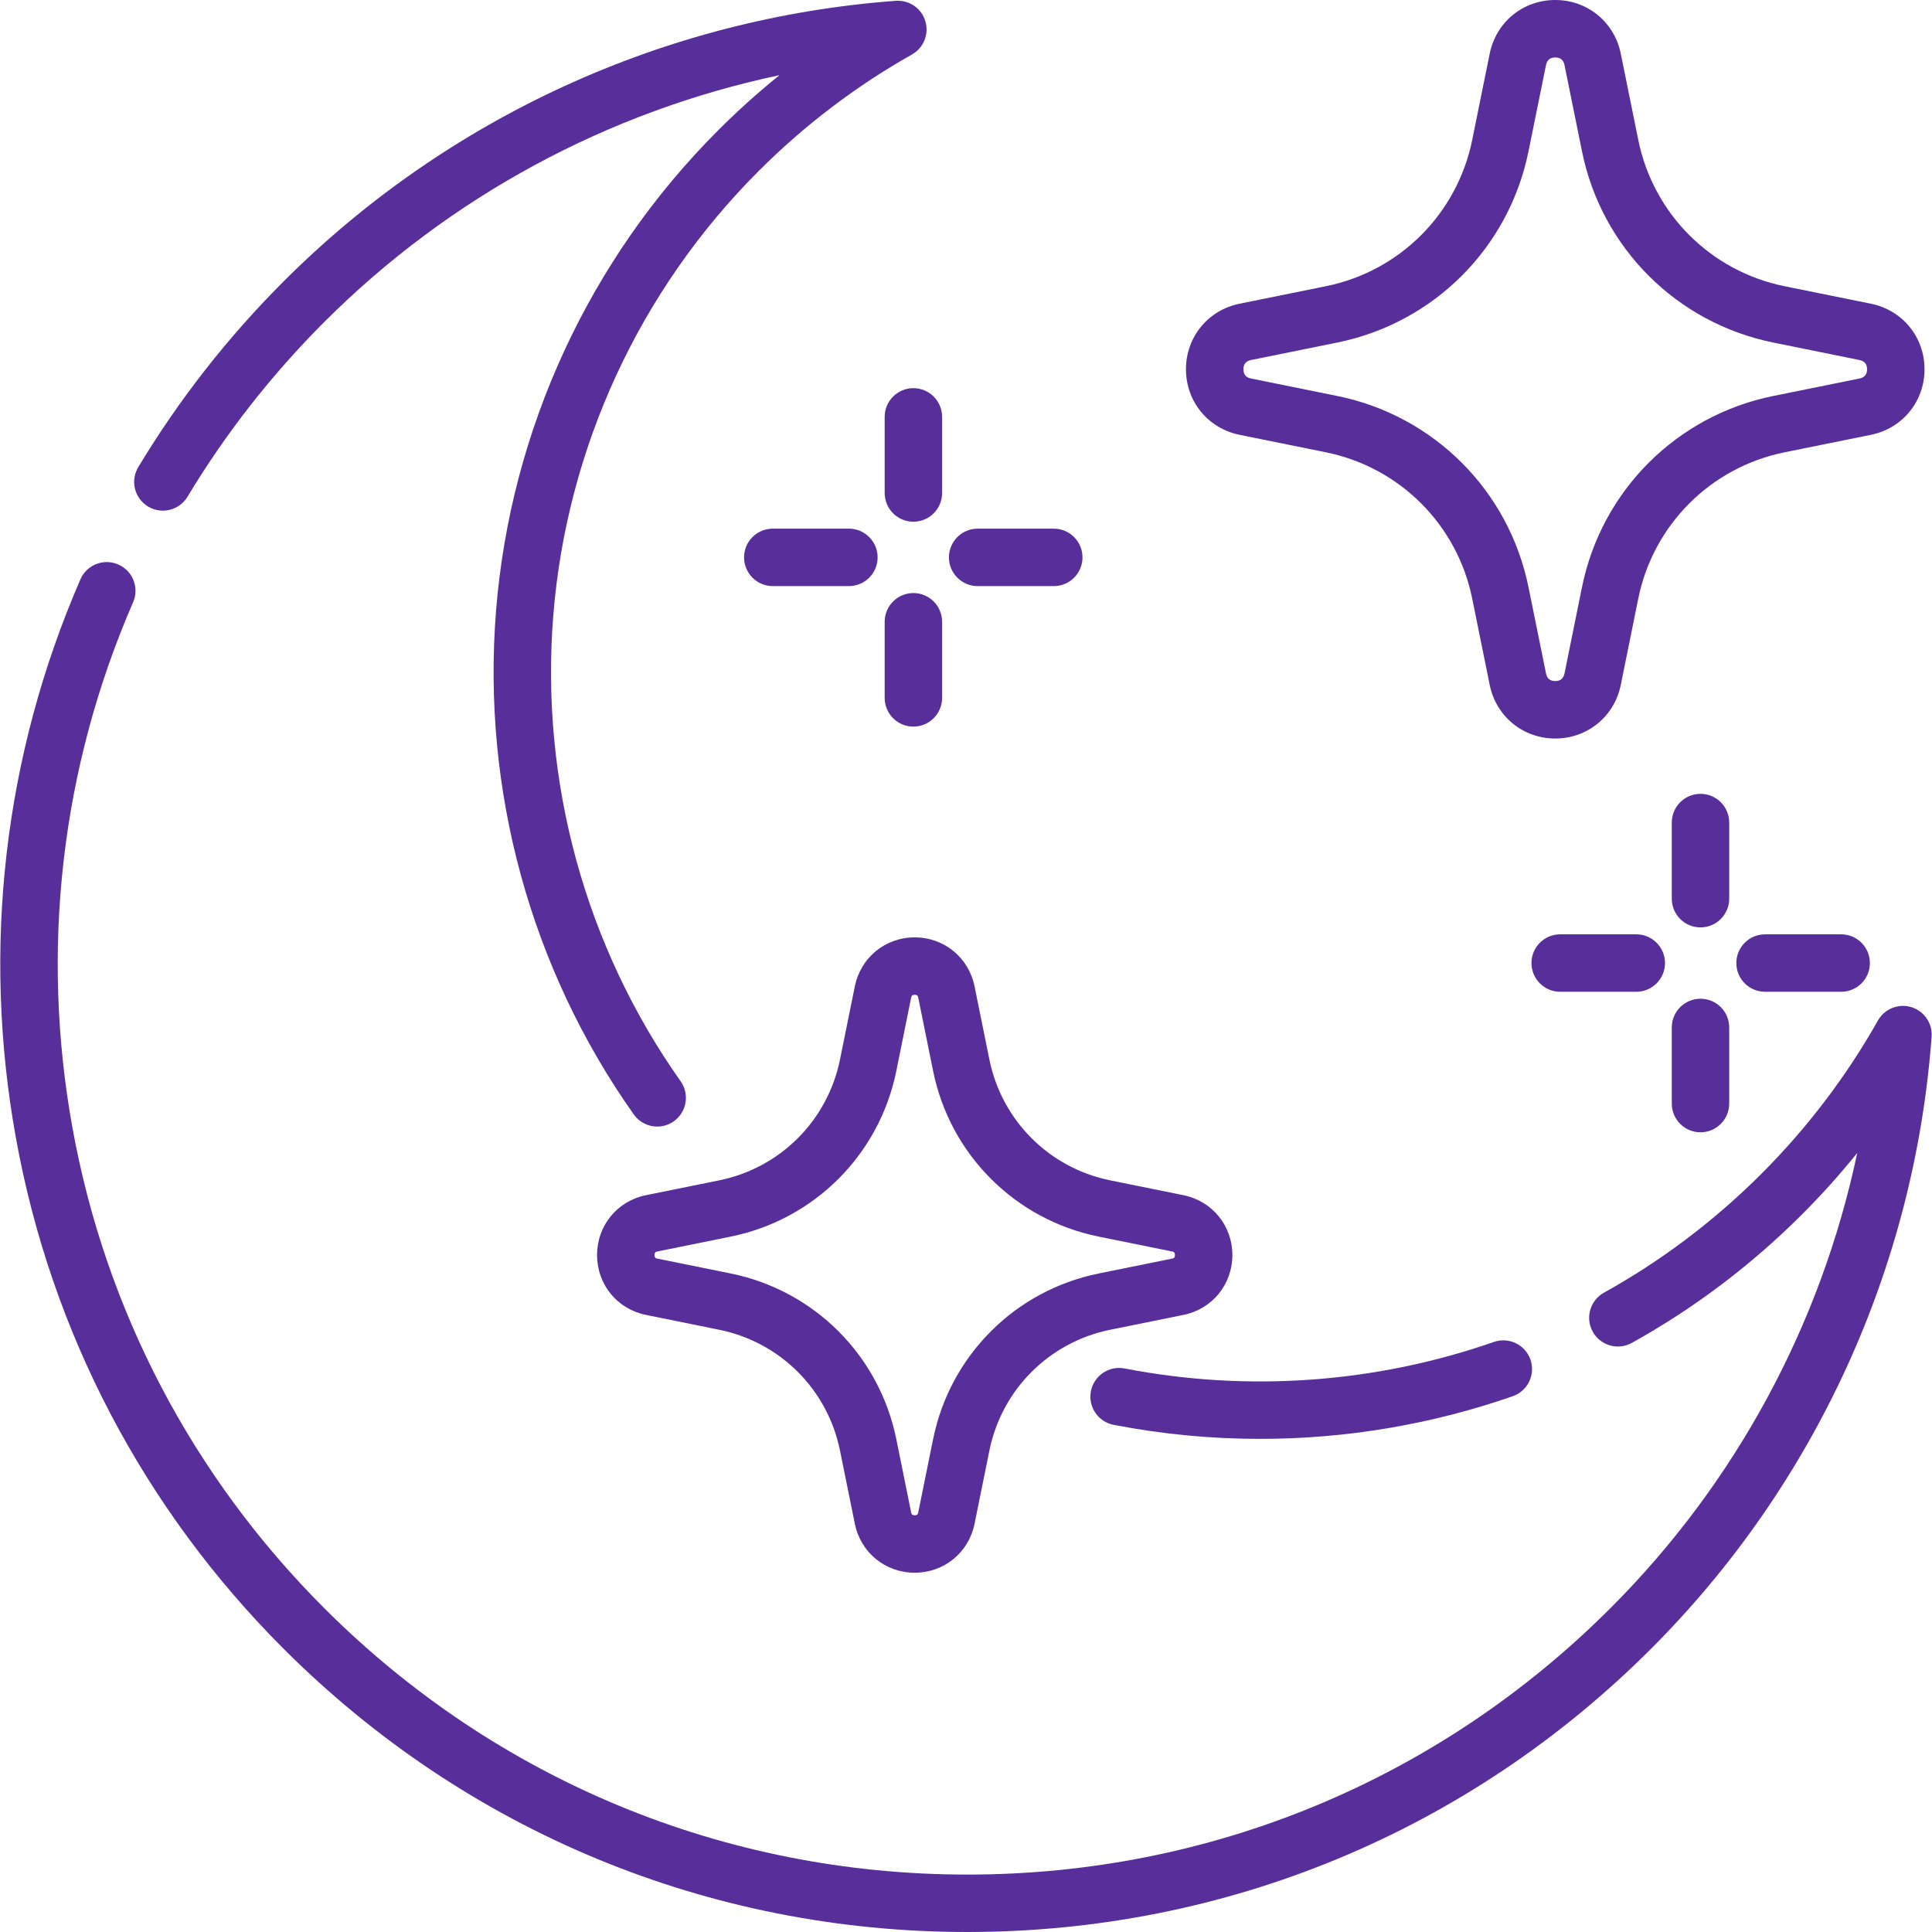
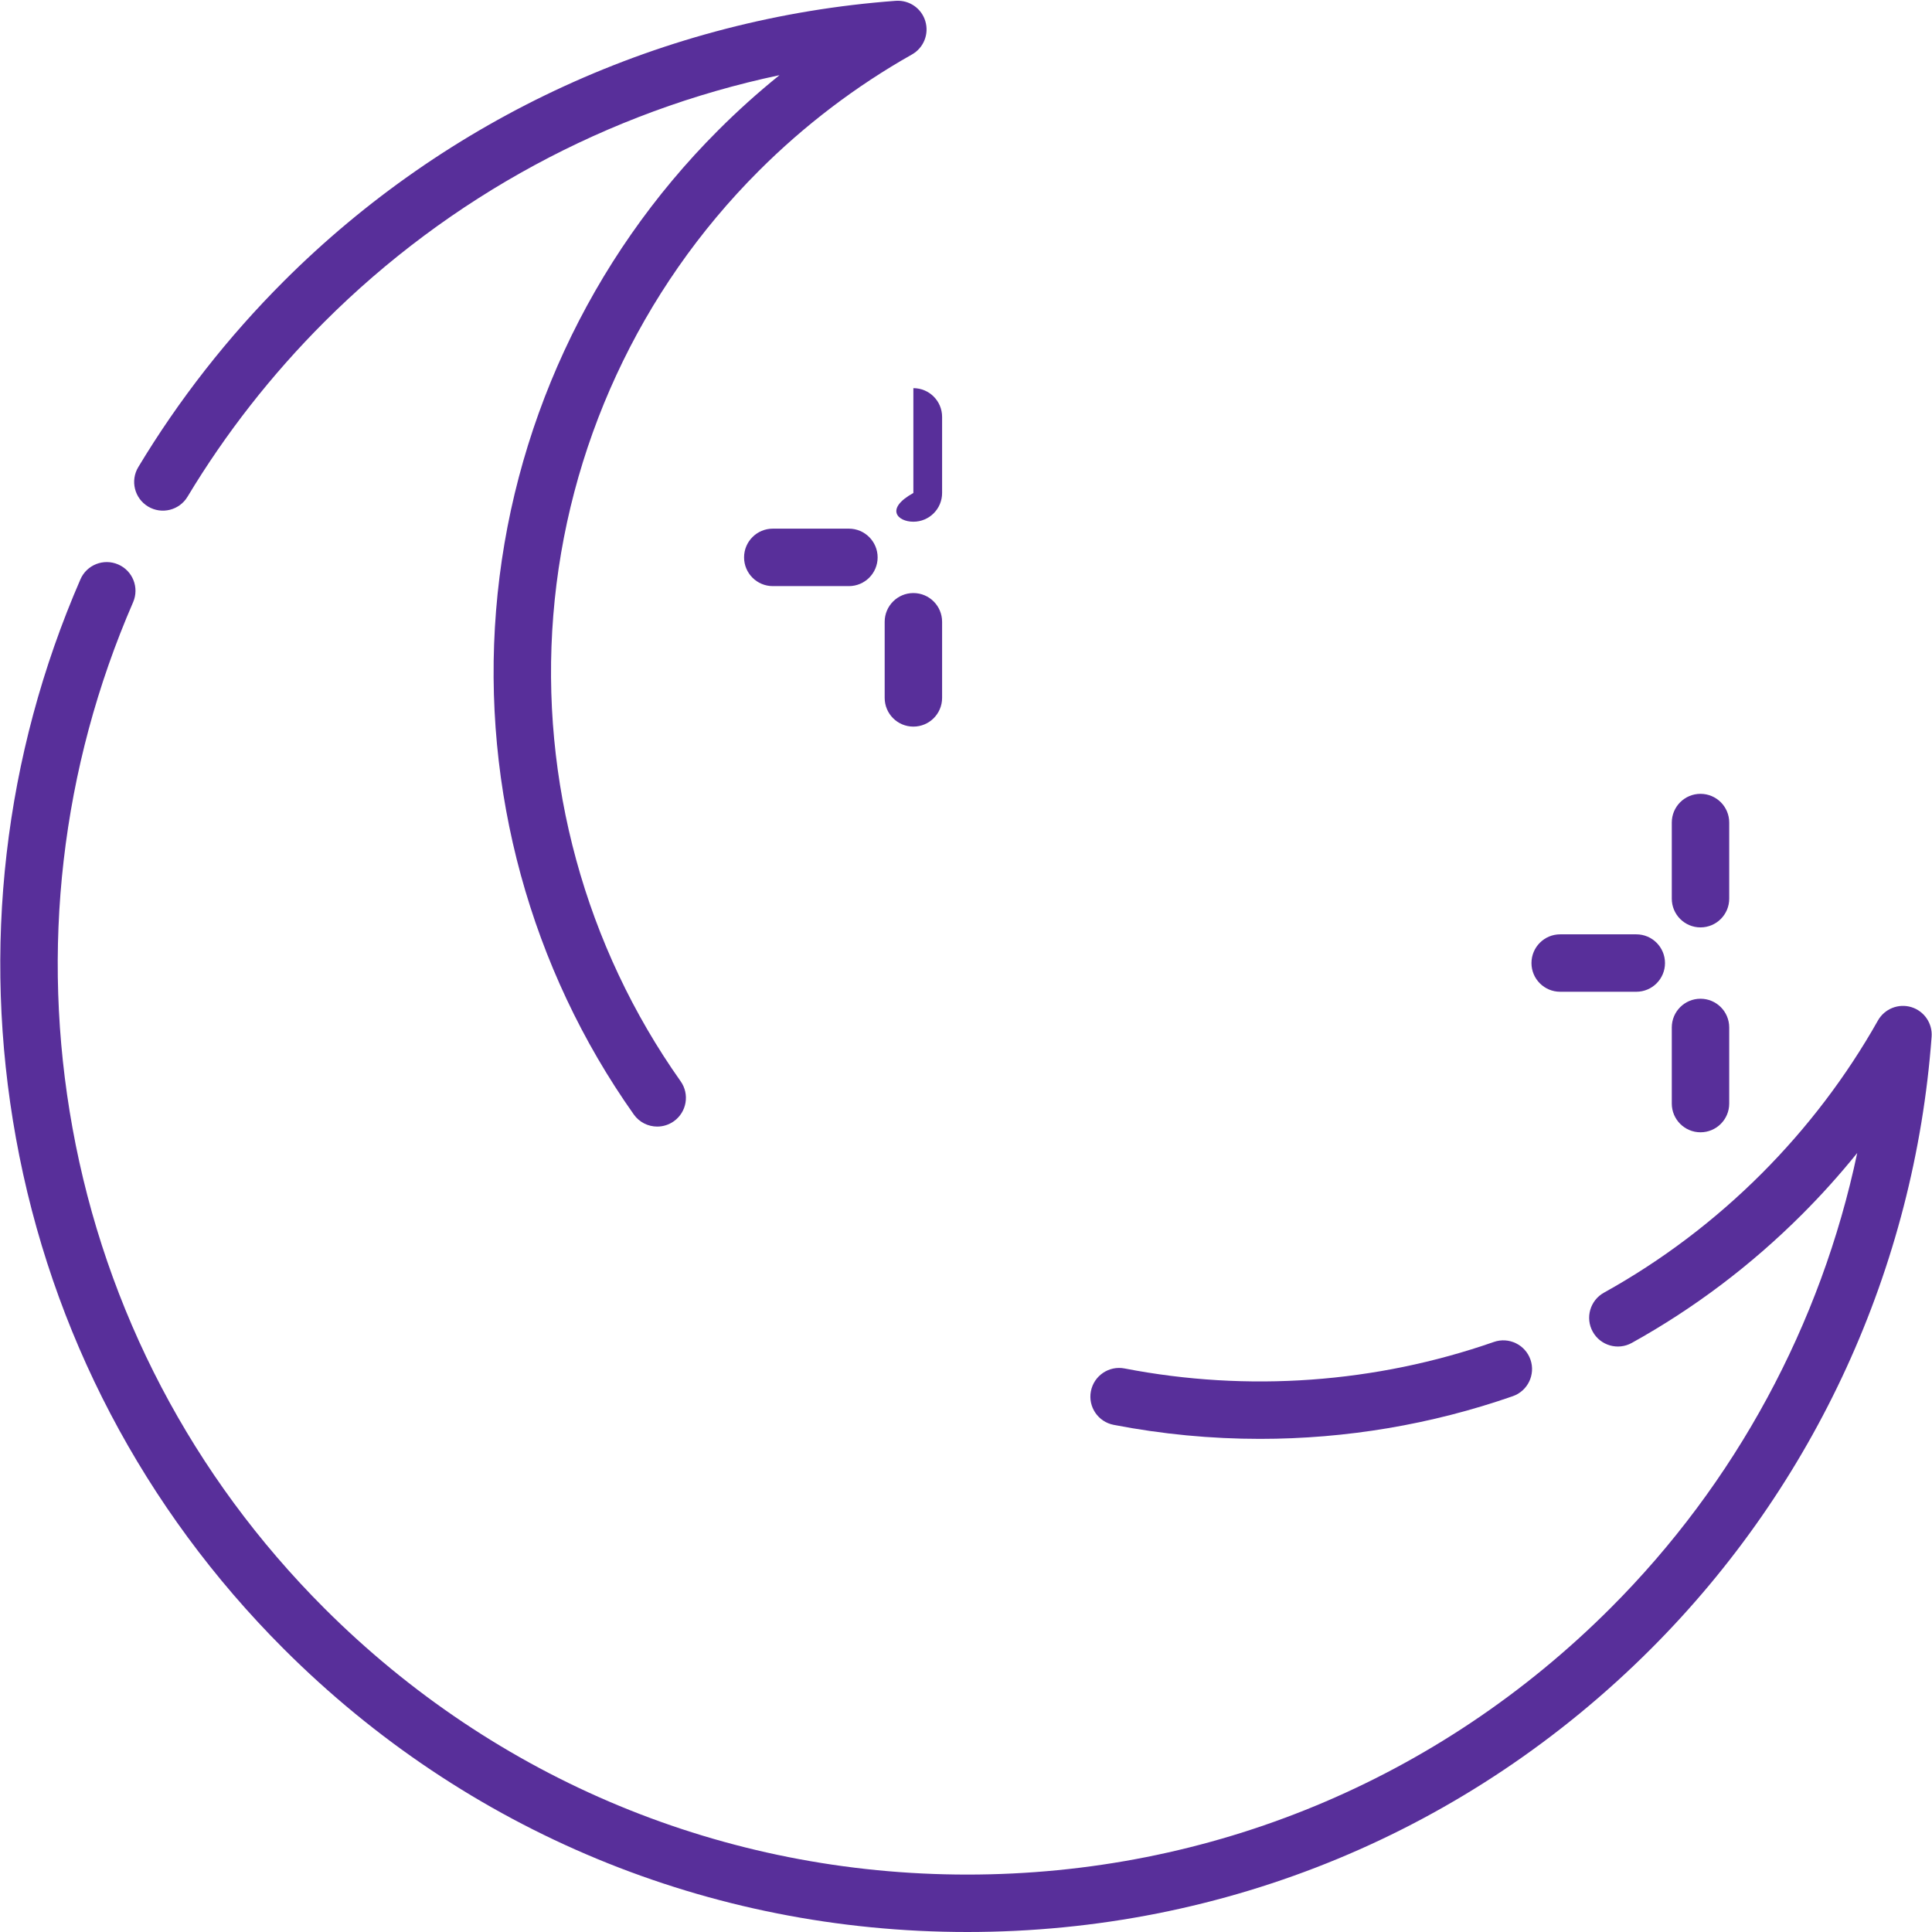
<svg xmlns="http://www.w3.org/2000/svg" width="54" height="54" viewBox="0 0 54 54" fill="none">
  <g clip-path="url(#clip0_85_2578)">
-     <path d="M25.529 10.849C25.086 10.849 24.727 11.209 24.727 11.652V13.779C24.727 14.223 25.086 14.582 25.529 14.582C25.973 14.582 26.332 14.223 26.332 13.779V11.652C26.332 11.209 25.973 10.849 25.529 10.849Z" fill="#582F9A" />
+     <path d="M25.529 10.849V13.779C24.727 14.223 25.086 14.582 25.529 14.582C25.973 14.582 26.332 14.223 26.332 13.779V11.652C26.332 11.209 25.973 10.849 25.529 10.849Z" fill="#582F9A" />
    <path d="M25.529 16.576C25.086 16.576 24.727 16.936 24.727 17.379V19.506C24.727 19.95 25.086 20.309 25.529 20.309C25.973 20.309 26.332 19.95 26.332 19.506V17.379C26.332 16.936 25.973 16.576 25.529 16.576Z" fill="#582F9A" />
-     <path d="M29.453 14.776H27.326C26.883 14.776 26.523 15.136 26.523 15.579C26.523 16.022 26.883 16.382 27.326 16.382H29.453C29.897 16.382 30.256 16.022 30.256 15.579C30.256 15.136 29.897 14.776 29.453 14.776Z" fill="#582F9A" />
    <path d="M23.727 14.776H21.6C21.156 14.776 20.797 15.136 20.797 15.579C20.797 16.022 21.156 16.382 21.6 16.382H23.727C24.17 16.382 24.53 16.022 24.53 15.579C24.53 15.136 24.17 14.776 23.727 14.776Z" fill="#582F9A" />
    <path d="M47.529 22.188C47.086 22.188 46.727 22.547 46.727 22.991V25.118C46.727 25.561 47.086 25.921 47.529 25.921C47.973 25.921 48.332 25.561 48.332 25.118V22.991C48.332 22.547 47.973 22.188 47.529 22.188Z" fill="#582F9A" />
    <path d="M47.529 27.915C47.086 27.915 46.727 28.274 46.727 28.718V30.845C46.727 31.288 47.086 31.648 47.529 31.648C47.973 31.648 48.332 31.288 48.332 30.845V28.718C48.332 28.274 47.973 27.915 47.529 27.915Z" fill="#582F9A" />
-     <path d="M51.461 26.115H49.334C48.891 26.115 48.531 26.474 48.531 26.918C48.531 27.361 48.891 27.72 49.334 27.72H51.461C51.905 27.72 52.264 27.361 52.264 26.918C52.264 26.474 51.905 26.115 51.461 26.115Z" fill="#582F9A" />
    <path d="M45.735 26.115H43.607C43.164 26.115 42.805 26.474 42.805 26.918C42.805 27.361 43.164 27.72 43.607 27.72H45.735C46.178 27.72 46.537 27.361 46.537 26.918C46.537 26.474 46.178 26.115 45.735 26.115Z" fill="#582F9A" />
-     <path d="M52.293 8.489L49.88 8C47.815 7.582 46.209 5.976 45.79 3.91L45.301 1.498C45.122 0.616 44.369 0 43.469 0C42.57 0 41.817 0.616 41.638 1.497L41.149 3.91C40.73 5.976 39.124 7.581 37.059 8L34.646 8.489C33.764 8.668 33.148 9.421 33.148 10.321C33.148 11.221 33.764 11.974 34.646 12.153L37.059 12.642C39.124 13.061 40.73 14.666 41.149 16.732L41.638 19.145C41.817 20.026 42.57 20.642 43.469 20.642C44.369 20.642 45.122 20.026 45.301 19.145L45.79 16.732C46.209 14.666 47.815 13.061 49.88 12.642L52.293 12.153C53.175 11.974 53.791 11.221 53.791 10.321C53.791 9.421 53.175 8.668 52.293 8.489ZM51.974 10.579L49.562 11.068C46.862 11.616 44.764 13.713 44.217 16.413L43.728 18.825C43.699 18.965 43.612 19.036 43.47 19.036C43.327 19.036 43.24 18.965 43.212 18.825L42.722 16.413C42.175 13.713 40.077 11.616 37.378 11.068L34.965 10.579C34.825 10.551 34.754 10.464 34.754 10.321C34.754 10.178 34.825 10.091 34.965 10.063L37.378 9.574C40.077 9.026 42.175 6.928 42.722 4.229L43.212 1.816C43.24 1.677 43.327 1.606 43.47 1.606C43.612 1.606 43.699 1.677 43.728 1.816L44.217 4.229C44.764 6.928 46.862 9.026 49.562 9.574L51.974 10.063C52.114 10.091 52.185 10.178 52.185 10.321C52.185 10.464 52.114 10.551 51.974 10.579Z" fill="#582F9A" />
    <path d="M42.777 38.002C42.631 37.583 42.172 37.362 41.754 37.508C38.448 38.66 34.878 38.916 31.432 38.249C30.997 38.165 30.576 38.449 30.491 38.885C30.407 39.32 30.692 39.741 31.127 39.825C32.48 40.087 33.85 40.217 35.218 40.217C37.616 40.217 40.007 39.817 42.283 39.024C42.701 38.878 42.922 38.421 42.777 38.002Z" fill="#582F9A" />
    <path d="M53.421 28.149C53.061 28.041 52.674 28.196 52.489 28.523C51.607 30.087 50.511 31.528 49.233 32.807C47.919 34.12 46.438 35.239 44.83 36.131C44.443 36.346 44.303 36.835 44.518 37.222C44.733 37.61 45.222 37.75 45.609 37.535C47.348 36.57 48.949 35.361 50.368 33.942C50.913 33.397 51.428 32.824 51.91 32.226C50.898 37.019 48.513 41.449 45.012 44.949C40.211 49.75 33.827 52.395 27.037 52.395C20.248 52.395 13.864 49.75 9.063 44.949C5.383 41.269 2.95 36.628 2.026 31.527C1.123 26.542 1.709 21.461 3.72 16.833C3.897 16.426 3.711 15.953 3.304 15.777C2.897 15.6 2.424 15.786 2.248 16.193C0.109 21.113 -0.514 26.515 0.446 31.813C1.428 37.237 4.015 42.172 7.927 46.084C13.032 51.189 19.819 54 27.037 54C34.256 54 41.043 51.189 46.147 46.084C50.727 41.504 53.512 35.429 53.989 28.977C54.017 28.602 53.78 28.258 53.421 28.149Z" fill="#582F9A" />
    <path d="M25.863 0.591C25.755 0.231 25.413 -0.004 25.036 0.023C18.584 0.5 12.508 3.284 7.928 7.864C6.363 9.429 4.996 11.176 3.865 13.056C3.636 13.436 3.759 13.929 4.139 14.158C4.519 14.386 5.012 14.264 5.241 13.884C6.304 12.116 7.591 10.472 9.064 8.999C12.564 5.499 16.994 3.113 21.787 2.101C21.189 2.583 20.616 3.098 20.071 3.644C16.475 7.239 14.271 12.007 13.865 17.069C13.463 22.073 14.83 27.073 17.714 31.149C17.87 31.37 18.118 31.488 18.37 31.488C18.53 31.488 18.692 31.44 18.832 31.341C19.195 31.084 19.28 30.584 19.024 30.222C16.357 26.452 15.093 21.827 15.465 17.197C15.841 12.515 17.88 8.105 21.206 4.779C22.485 3.5 23.926 2.405 25.489 1.523C25.817 1.338 25.972 0.951 25.863 0.591Z" fill="#582F9A" />
-     <path d="M33.077 33.406L31.03 32.991C29.325 32.645 28 31.32 27.654 29.615L27.239 27.569C27.076 26.763 26.388 26.2 25.566 26.2C24.744 26.2 24.056 26.763 23.893 27.569L23.478 29.615C23.132 31.32 21.807 32.645 20.102 32.991L18.055 33.406C17.25 33.569 16.688 34.257 16.688 35.079C16.688 35.901 17.25 36.589 18.055 36.752L20.102 37.167C21.807 37.513 23.132 38.838 23.478 40.543L23.893 42.59C24.056 43.395 24.744 43.958 25.566 43.958C26.388 43.958 27.076 43.395 27.239 42.59L27.654 40.543C28 38.838 29.325 37.513 31.03 37.167L33.077 36.752C33.882 36.589 34.445 35.901 34.445 35.079C34.445 34.257 33.882 33.569 33.077 33.406ZM32.758 35.179L30.711 35.594C28.372 36.068 26.555 37.885 26.081 40.224L25.666 42.27C25.658 42.309 25.65 42.352 25.566 42.352C25.483 42.352 25.474 42.309 25.466 42.27L25.052 40.224C24.577 37.885 22.76 36.068 20.422 35.594L18.375 35.179C18.337 35.171 18.294 35.162 18.294 35.079C18.294 34.996 18.337 34.987 18.375 34.979L20.422 34.564C22.76 34.09 24.578 32.273 25.052 29.935L25.466 27.888C25.474 27.849 25.483 27.806 25.566 27.806C25.65 27.806 25.658 27.849 25.666 27.888L26.081 29.935C26.555 32.273 28.372 34.09 30.711 34.564L32.758 34.979C32.796 34.987 32.839 34.996 32.839 35.079C32.839 35.162 32.796 35.171 32.758 35.179Z" fill="#582F9A" />
  </g>
  <defs>
    <clipPath id="clip0_85_2578">
      <rect width="54" height="54" fill="white" />
    </clipPath>
  </defs>
</svg>